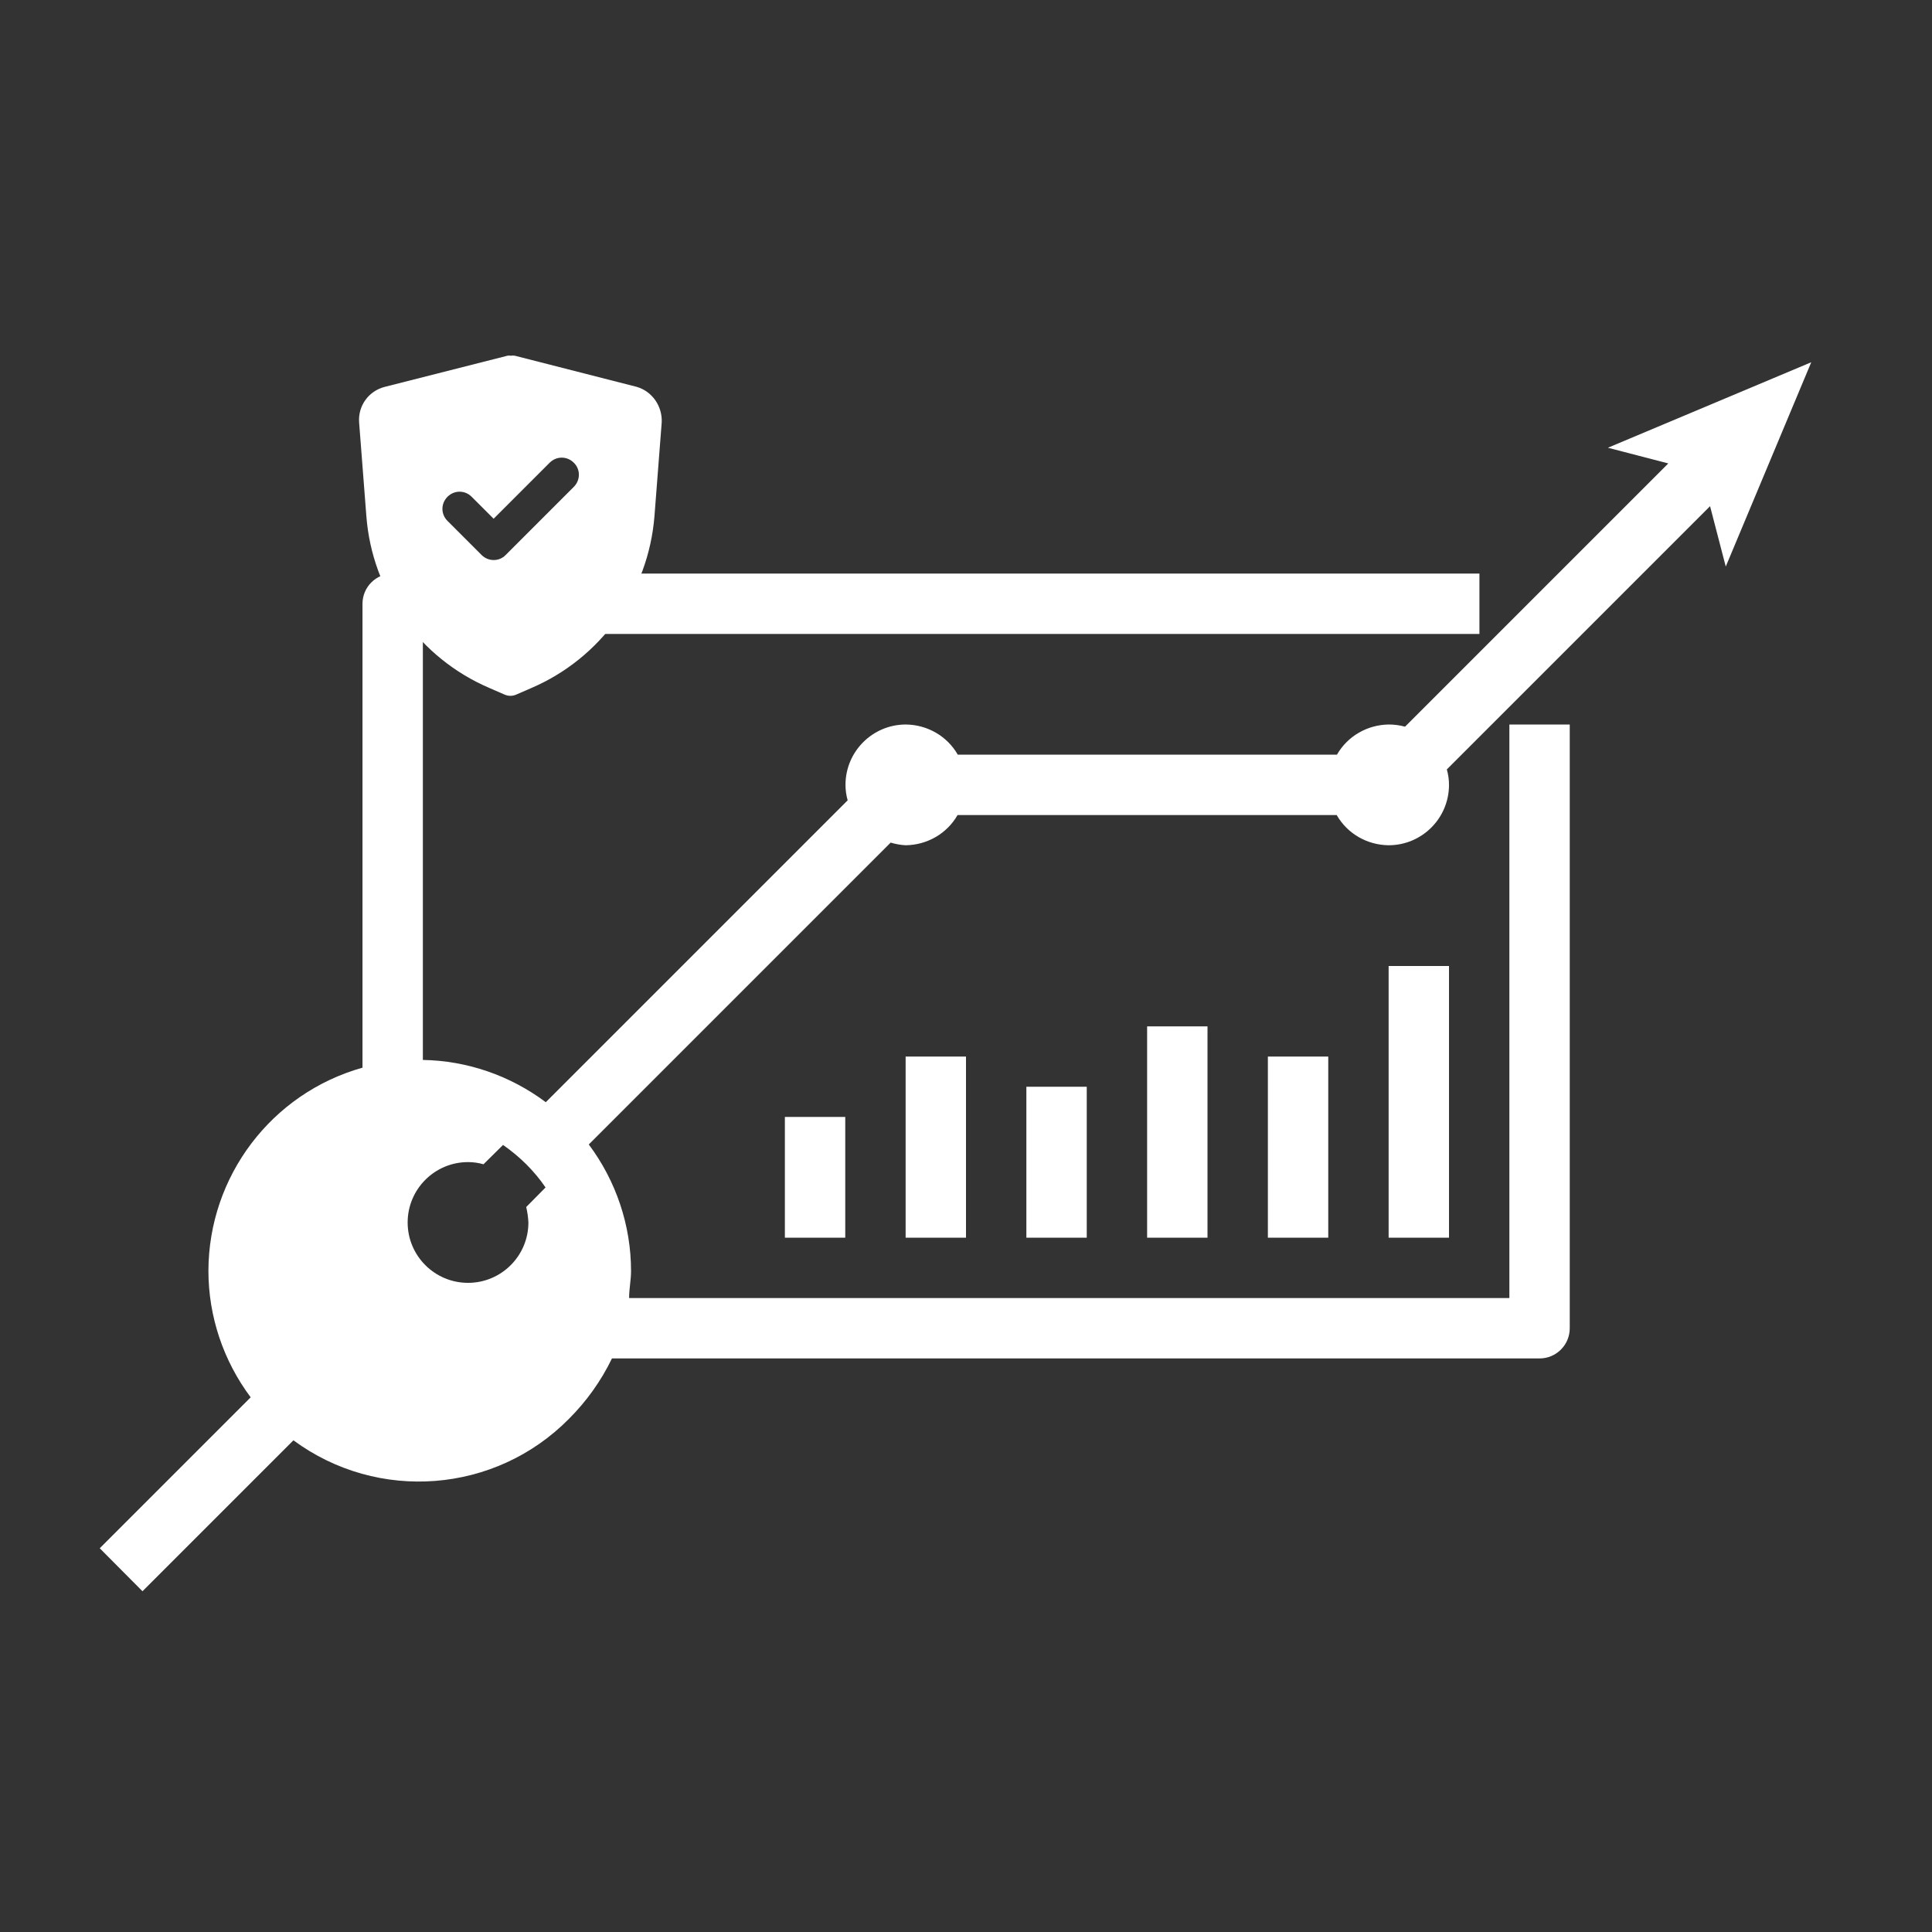
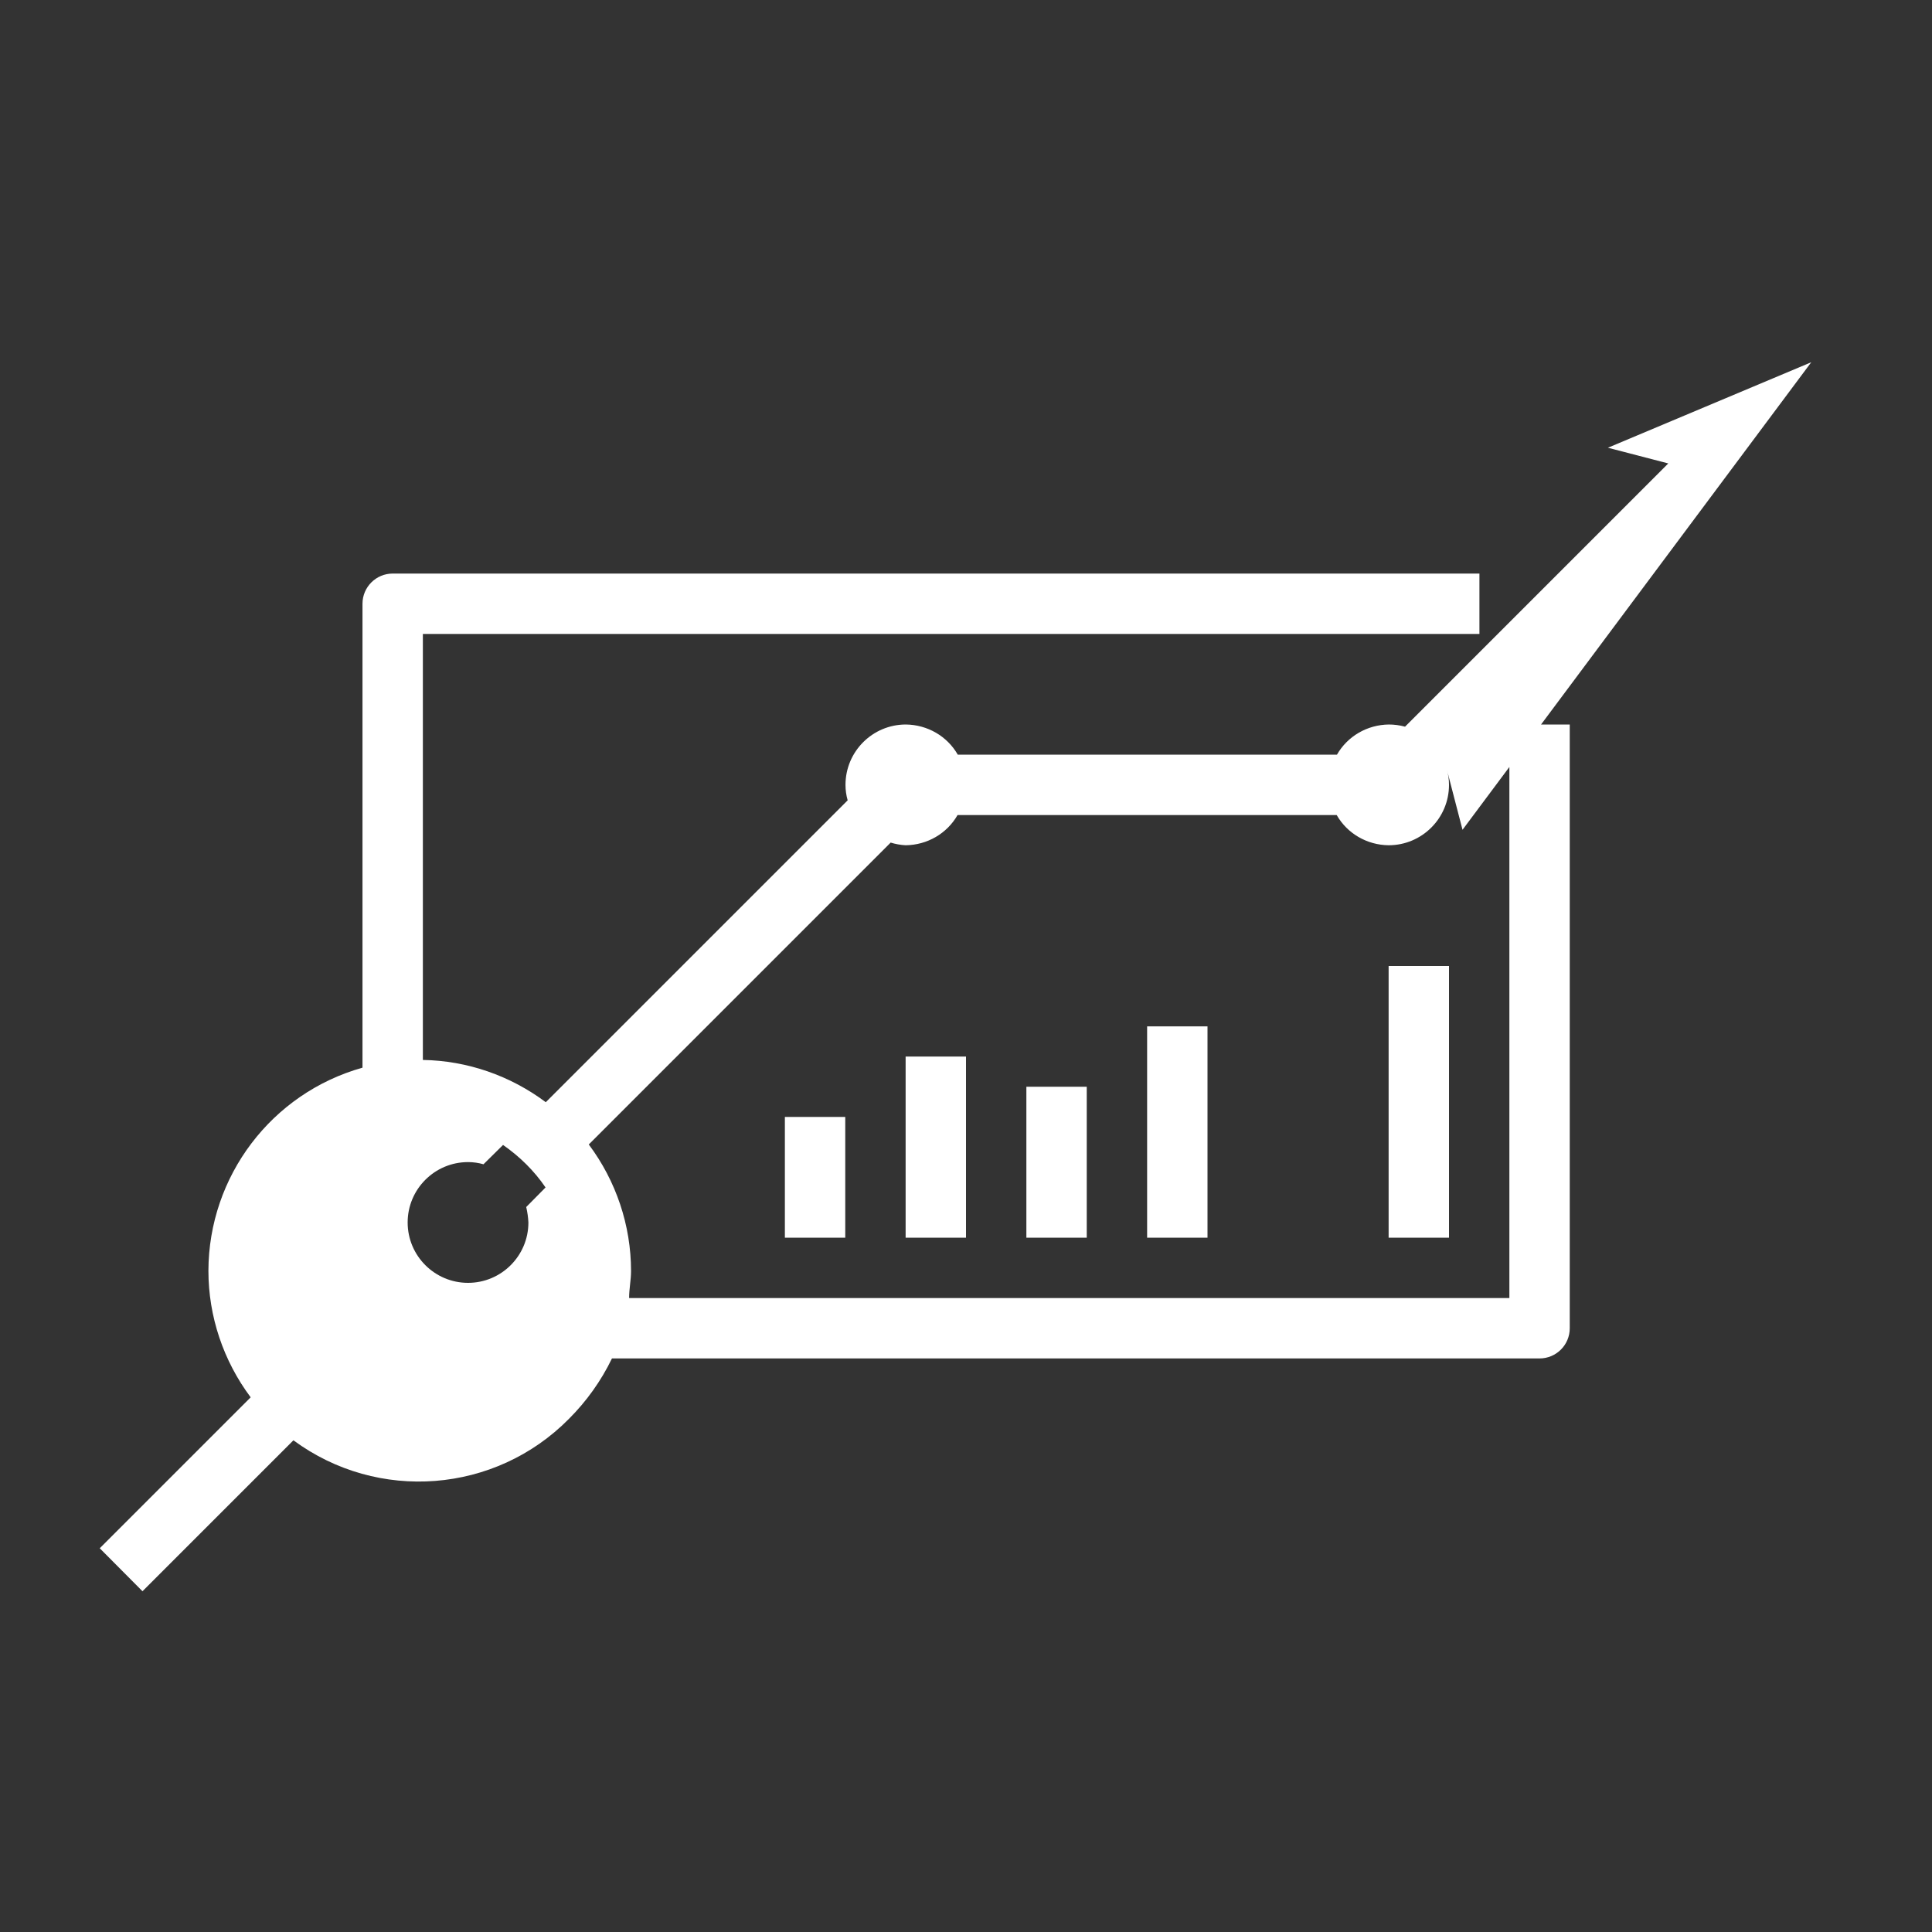
<svg xmlns="http://www.w3.org/2000/svg" id="Layer_1" x="0px" y="0px" viewBox="0 0 800 800" style="enable-background:new 0 0 800 800;" xml:space="preserve">
  <rect x="0" y="0" width="800" height="800" fill="#333333" stroke="none" />
  <style type="text/css">	.st0{fill:#FFFFFF;}</style>
  <g id="Market_Analysis">
-     <path class="st0" d="M665.8,185.4l25,6.5l-109,109c-2.2-0.6-4.5-0.9-6.7-0.9c-8.9,0.1-17.1,4.8-21.5,12.5h-157  c-4.4-7.7-12.6-12.4-21.5-12.5c-13.8,0-25,11.2-25,25c0,2.2,0.3,4.3,0.9,6.4l-125,125c-14.7-11-32.5-17.2-50.9-17.5V262.5h437.5  v-25h-450c-6.9,0-12.5,5.6-12.5,12.5v192.1c-37.7,10.6-63.7,45-63.8,84.1c0,18.9,6.2,37.3,17.5,52.4l-62.5,62.5L59,658.9l62.5-62.5  c35,25.8,83.6,22,114.1-8.9c7.3-7.3,13.3-15.7,17.8-25h384.1c6.9,0,12.5-5.6,12.5-12.5V300h-25v237.5H260.5c0-3.8,0.8-7.5,0.8-11.2  c0-18.9-6.2-37.3-17.5-52.4l125-125c2,0.6,4.1,1,6.2,1.1c8.9-0.1,17.1-4.8,21.5-12.5h157c4.4,7.7,12.6,12.4,21.5,12.5  c13.8,0,25-11.2,25-25c0-2.2-0.3-4.3-0.9-6.4l109-109l6.5,25L750,150L665.8,185.4z M218.8,506.2c0,13.8-11.2,25-25,25  c-13.8,0-25-11.2-25-25c0-13.8,11.2-25,25-25c2.2,0,4.3,0.3,6.4,0.9l8.1-8c6.9,4.8,12.9,10.7,17.6,17.6l-8,8.1  C218.4,502,218.7,504.1,218.8,506.2z" />
+     <path class="st0" d="M665.8,185.4l25,6.5l-109,109c-2.2-0.6-4.5-0.9-6.7-0.9c-8.9,0.1-17.1,4.8-21.5,12.5h-157  c-4.4-7.7-12.6-12.4-21.5-12.5c-13.8,0-25,11.2-25,25c0,2.2,0.3,4.3,0.9,6.4l-125,125c-14.7-11-32.5-17.2-50.9-17.5V262.5h437.5  v-25h-450c-6.9,0-12.5,5.6-12.5,12.5v192.1c-37.7,10.6-63.7,45-63.8,84.1c0,18.9,6.2,37.3,17.5,52.4l-62.5,62.5L59,658.9l62.5-62.5  c35,25.8,83.6,22,114.1-8.9c7.3-7.3,13.3-15.7,17.8-25h384.1c6.9,0,12.5-5.6,12.5-12.5V300h-25v237.5H260.5c0-3.8,0.8-7.5,0.8-11.2  c0-18.9-6.2-37.3-17.5-52.4l125-125c2,0.6,4.1,1,6.2,1.1c8.9-0.1,17.1-4.8,21.5-12.5h157c4.4,7.7,12.6,12.4,21.5,12.5  c13.8,0,25-11.2,25-25c0-2.2-0.3-4.3-0.9-6.4l6.5,25L750,150L665.8,185.4z M218.8,506.2c0,13.8-11.2,25-25,25  c-13.8,0-25-11.2-25-25c0-13.8,11.2-25,25-25c2.2,0,4.3,0.3,6.4,0.9l8.1-8c6.9,4.8,12.9,10.7,17.6,17.6l-8,8.1  C218.4,502,218.7,504.1,218.8,506.2z" />
    <rect x="325" y="462.5" class="st0" width="25" height="50" />
    <rect x="375" y="437.5" class="st0" width="25" height="75" />
    <rect x="425" y="450" class="st0" width="25" height="62.5" />
    <rect x="475" y="425" class="st0" width="25" height="87.5" />
-     <rect x="525" y="437.5" class="st0" width="25" height="75" />
    <rect x="575" y="400" class="st0" width="25" height="112.5" />
  </g>
-   <path class="st0" d="M263.7,160.2l-50.5-12.9l0,0c-0.6-0.1-1.1-0.1-1.7,0c-0.5-0.1-0.9-0.1-1.4,0l0,0l-50.8,12.9 c-6.7,1.7-11.1,7.9-10.6,14.7l3,38.8c2.4,31.4,22,58.8,51,71.2l6.2,2.7l0,0c1.6,0.7,3.3,0.7,4.9,0l0,0l6.2-2.7 c28.9-12.4,48.5-39.8,51-71.2l3-38.8C274.3,168.2,270.1,162.1,263.7,160.2z M237.6,201.6l-28.2,28.2c-2.7,2.8-7.2,2.8-10,0 c0,0,0,0,0,0l-14.1-14.1c-2.8-2.8-2.8-7.2,0-10s7.2-2.8,10,0l9.1,9.1l23.2-23.2c2.8-2.8,7.2-2.8,10,0 C240.4,194.3,240.4,198.8,237.6,201.6z" />
</svg>